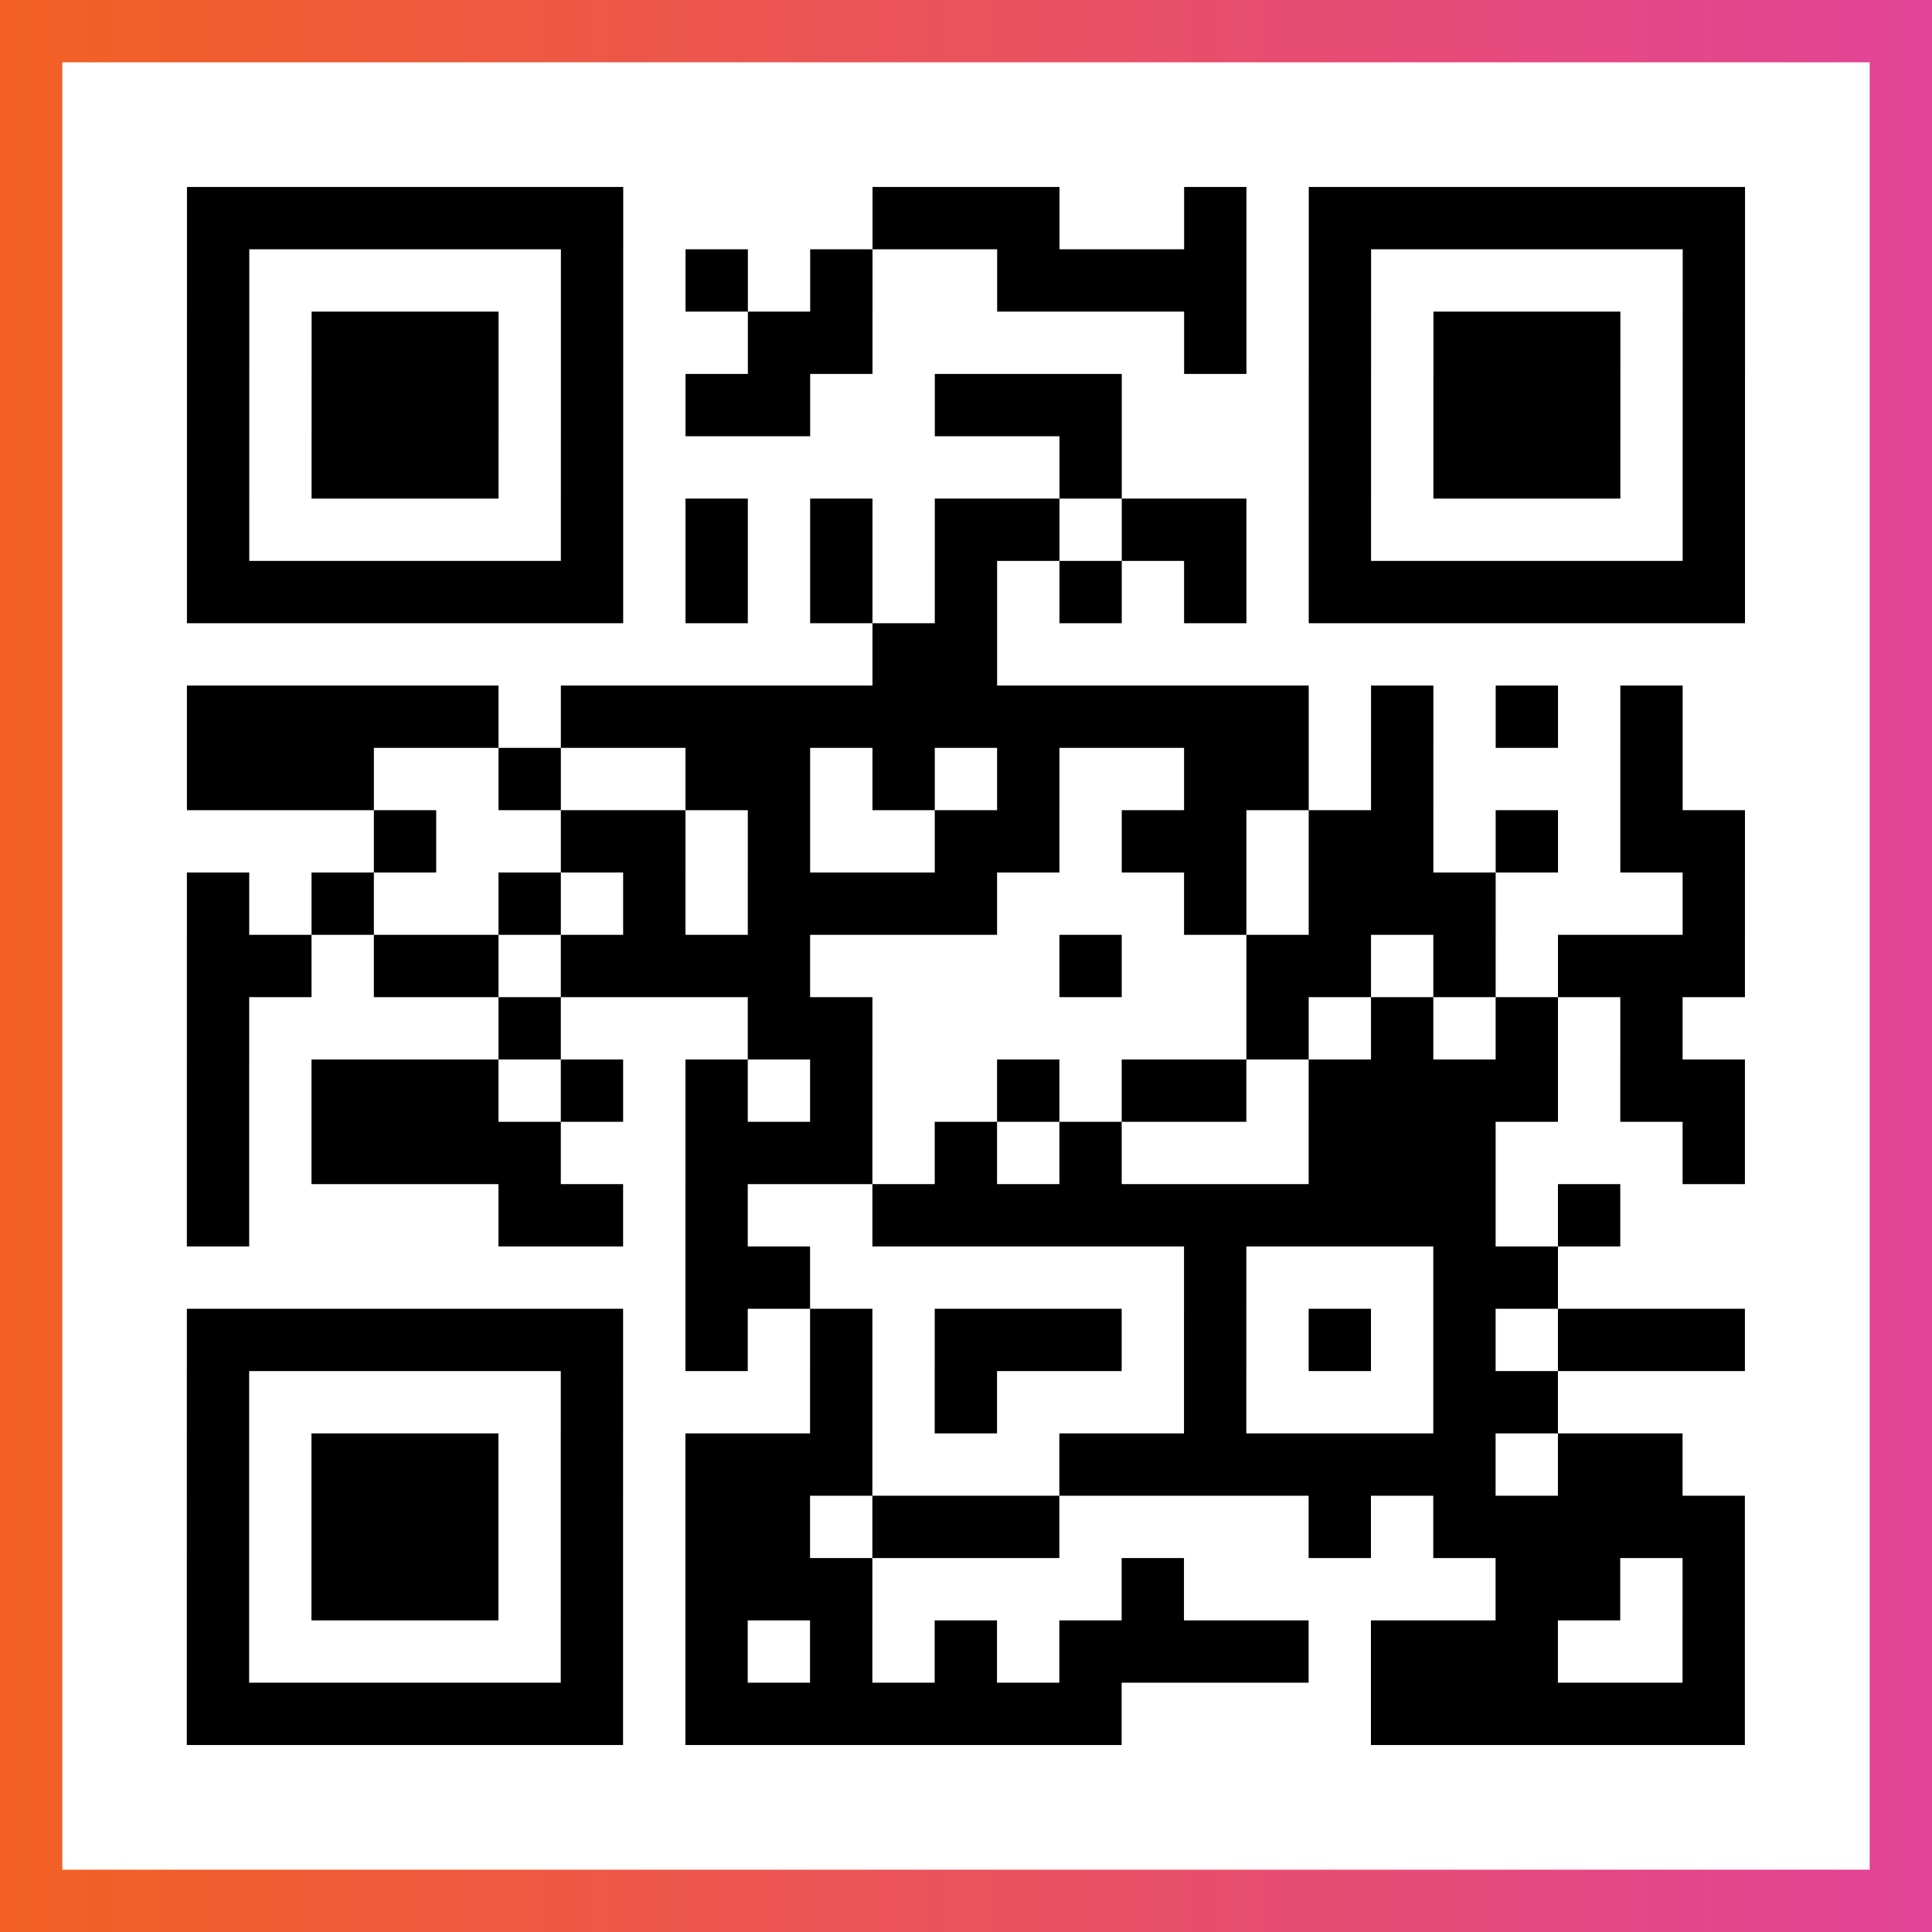
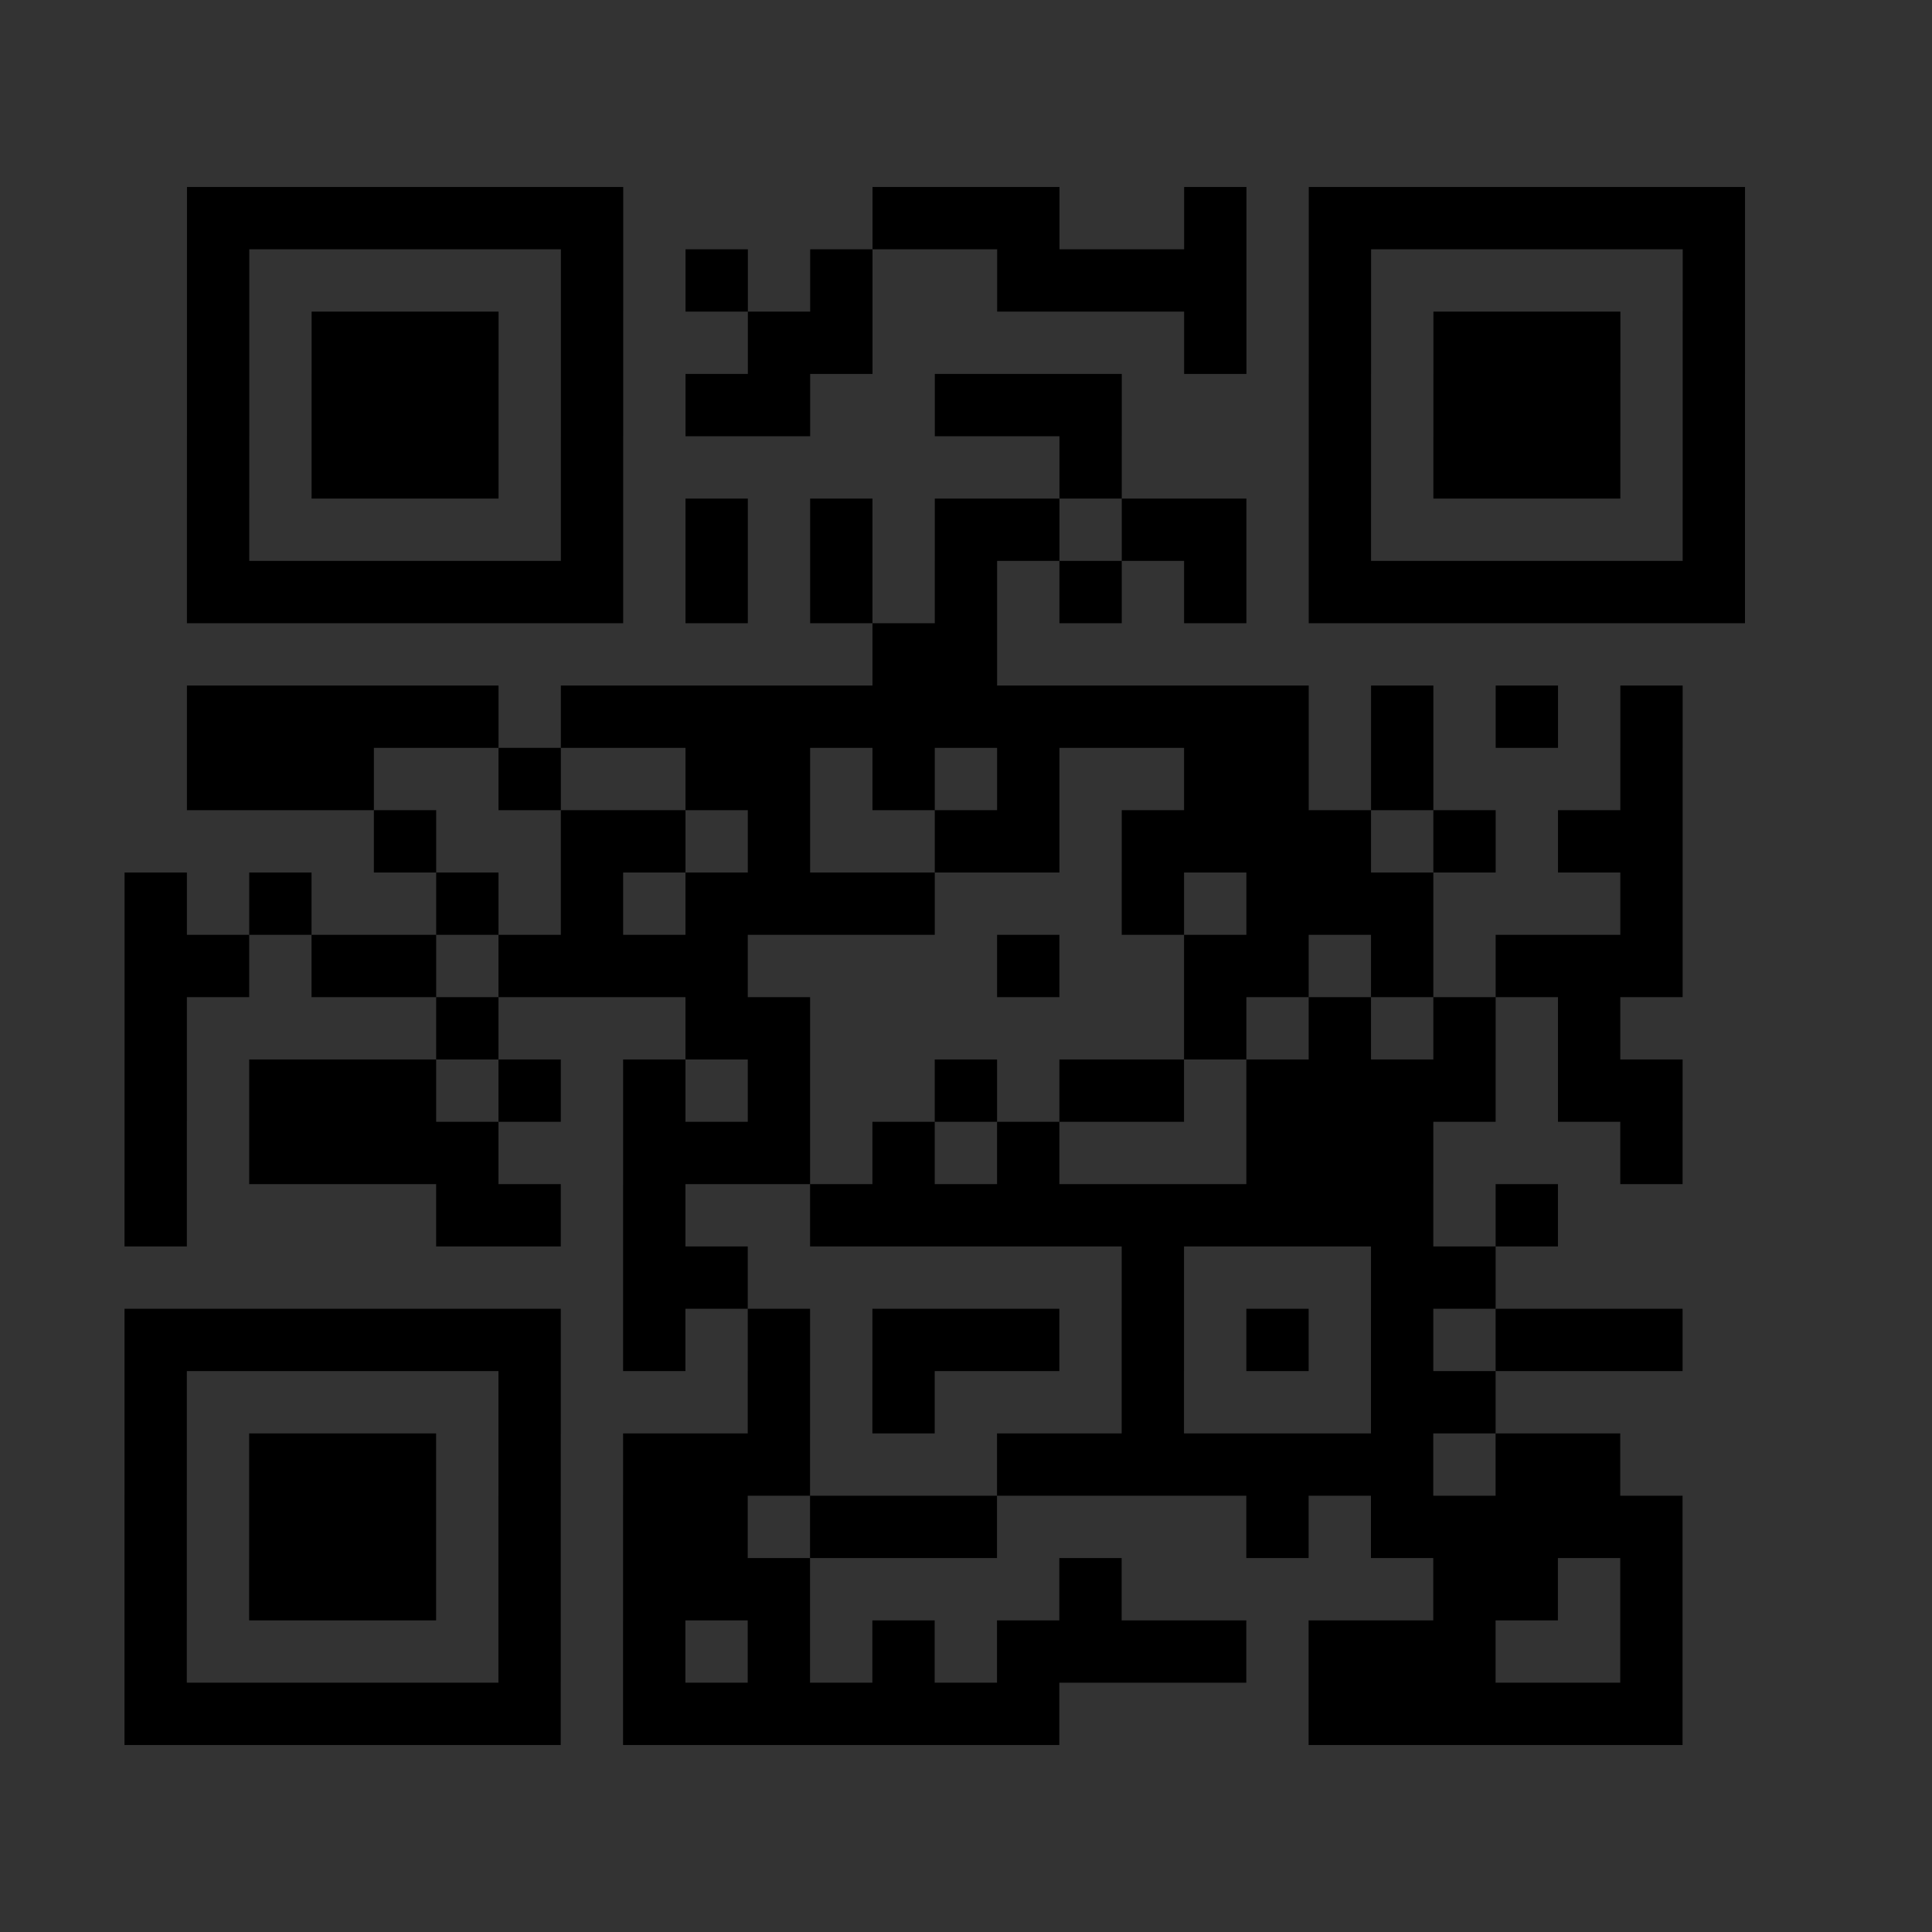
<svg xmlns="http://www.w3.org/2000/svg" viewBox="-1 -1 31 31" width="93" height="93">
  <rect x="-1" y="-1" width="31" height="31" fill="#333333" stroke="none" />
  <defs>
    <linearGradient id="primary">
      <stop class="start" offset="0%" stop-color="#f26122" />
      <stop class="stop" offset="100%" stop-color="#e24398" />
    </linearGradient>
  </defs>
-   <rect x="-1" y="-1" width="31" height="31" fill="url(#primary)" />
-   <rect x="0" y="0" width="29" height="29" fill="#fff" />
-   <path stroke="#000" d="M2 2.5h7m4 0h3m2 0h1m1 0h7m-25 1h1m5 0h1m1 0h1m1 0h1m2 0h4m1 0h1m5 0h1m-25 1h1m1 0h3m1 0h1m2 0h2m5 0h1m1 0h1m1 0h3m1 0h1m-25 1h1m1 0h3m1 0h1m1 0h2m2 0h3m3 0h1m1 0h3m1 0h1m-25 1h1m1 0h3m1 0h1m7 0h1m3 0h1m1 0h3m1 0h1m-25 1h1m5 0h1m1 0h1m1 0h1m1 0h2m1 0h2m1 0h1m5 0h1m-25 1h7m1 0h1m1 0h1m1 0h1m1 0h1m1 0h1m1 0h7m-14 1h2m-13 1h5m1 0h12m1 0h1m1 0h1m1 0h1m-24 1h3m2 0h1m2 0h2m1 0h1m1 0h1m2 0h2m1 0h1m3 0h1m-21 1h1m2 0h2m1 0h1m2 0h2m1 0h2m1 0h2m1 0h1m1 0h2m-25 1h1m1 0h1m2 0h1m1 0h1m1 0h4m3 0h1m1 0h3m3 0h1m-25 1h2m1 0h2m1 0h4m4 0h1m2 0h2m1 0h1m1 0h3m-25 1h1m4 0h1m3 0h2m6 0h1m1 0h1m1 0h1m1 0h1m-24 1h1m1 0h3m1 0h1m1 0h1m1 0h1m2 0h1m1 0h2m1 0h4m1 0h2m-25 1h1m1 0h4m2 0h3m1 0h1m1 0h1m3 0h3m3 0h1m-25 1h1m4 0h2m1 0h1m2 0h10m1 0h1m-15 1h2m6 0h1m3 0h2m-22 1h7m1 0h1m1 0h1m1 0h3m1 0h1m1 0h1m1 0h1m1 0h3m-25 1h1m5 0h1m3 0h1m1 0h1m3 0h1m3 0h2m-22 1h1m1 0h3m1 0h1m1 0h3m3 0h7m1 0h2m-24 1h1m1 0h3m1 0h1m1 0h2m1 0h3m4 0h1m1 0h5m-25 1h1m1 0h3m1 0h1m1 0h3m4 0h1m5 0h2m1 0h1m-25 1h1m5 0h1m1 0h1m1 0h1m1 0h1m1 0h4m1 0h3m2 0h1m-25 1h7m1 0h7m4 0h6" />
+   <path stroke="#000" d="M2 2.5h7m4 0h3m2 0h1m1 0h7m-25 1h1m5 0h1m1 0h1m1 0h1m2 0h4m1 0h1m5 0h1m-25 1h1m1 0h3m1 0h1m2 0h2m5 0h1m1 0h1m1 0h3m1 0h1m-25 1h1m1 0h3m1 0h1m1 0h2m2 0h3m3 0h1m1 0h3m1 0h1m-25 1h1m1 0h3m1 0h1m7 0h1m3 0h1m1 0h3m1 0h1m-25 1h1m5 0h1m1 0h1m1 0h1m1 0h2m1 0h2m1 0h1m5 0h1m-25 1h7m1 0h1m1 0h1m1 0h1m1 0h1m1 0h1m1 0h7m-14 1h2m-13 1h5m1 0h12m1 0h1m1 0h1m1 0h1m-24 1h3m2 0h1m2 0h2m1 0h1m1 0h1m2 0h2m1 0h1m3 0h1m-21 1h1m2 0h2m1 0h1m2 0h2m1 0h2h2m1 0h1m1 0h2m-25 1h1m1 0h1m2 0h1m1 0h1m1 0h4m3 0h1m1 0h3m3 0h1m-25 1h2m1 0h2m1 0h4m4 0h1m2 0h2m1 0h1m1 0h3m-25 1h1m4 0h1m3 0h2m6 0h1m1 0h1m1 0h1m1 0h1m-24 1h1m1 0h3m1 0h1m1 0h1m1 0h1m2 0h1m1 0h2m1 0h4m1 0h2m-25 1h1m1 0h4m2 0h3m1 0h1m1 0h1m3 0h3m3 0h1m-25 1h1m4 0h2m1 0h1m2 0h10m1 0h1m-15 1h2m6 0h1m3 0h2m-22 1h7m1 0h1m1 0h1m1 0h3m1 0h1m1 0h1m1 0h1m1 0h3m-25 1h1m5 0h1m3 0h1m1 0h1m3 0h1m3 0h2m-22 1h1m1 0h3m1 0h1m1 0h3m3 0h7m1 0h2m-24 1h1m1 0h3m1 0h1m1 0h2m1 0h3m4 0h1m1 0h5m-25 1h1m1 0h3m1 0h1m1 0h3m4 0h1m5 0h2m1 0h1m-25 1h1m5 0h1m1 0h1m1 0h1m1 0h1m1 0h4m1 0h3m2 0h1m-25 1h7m1 0h7m4 0h6" />
</svg>